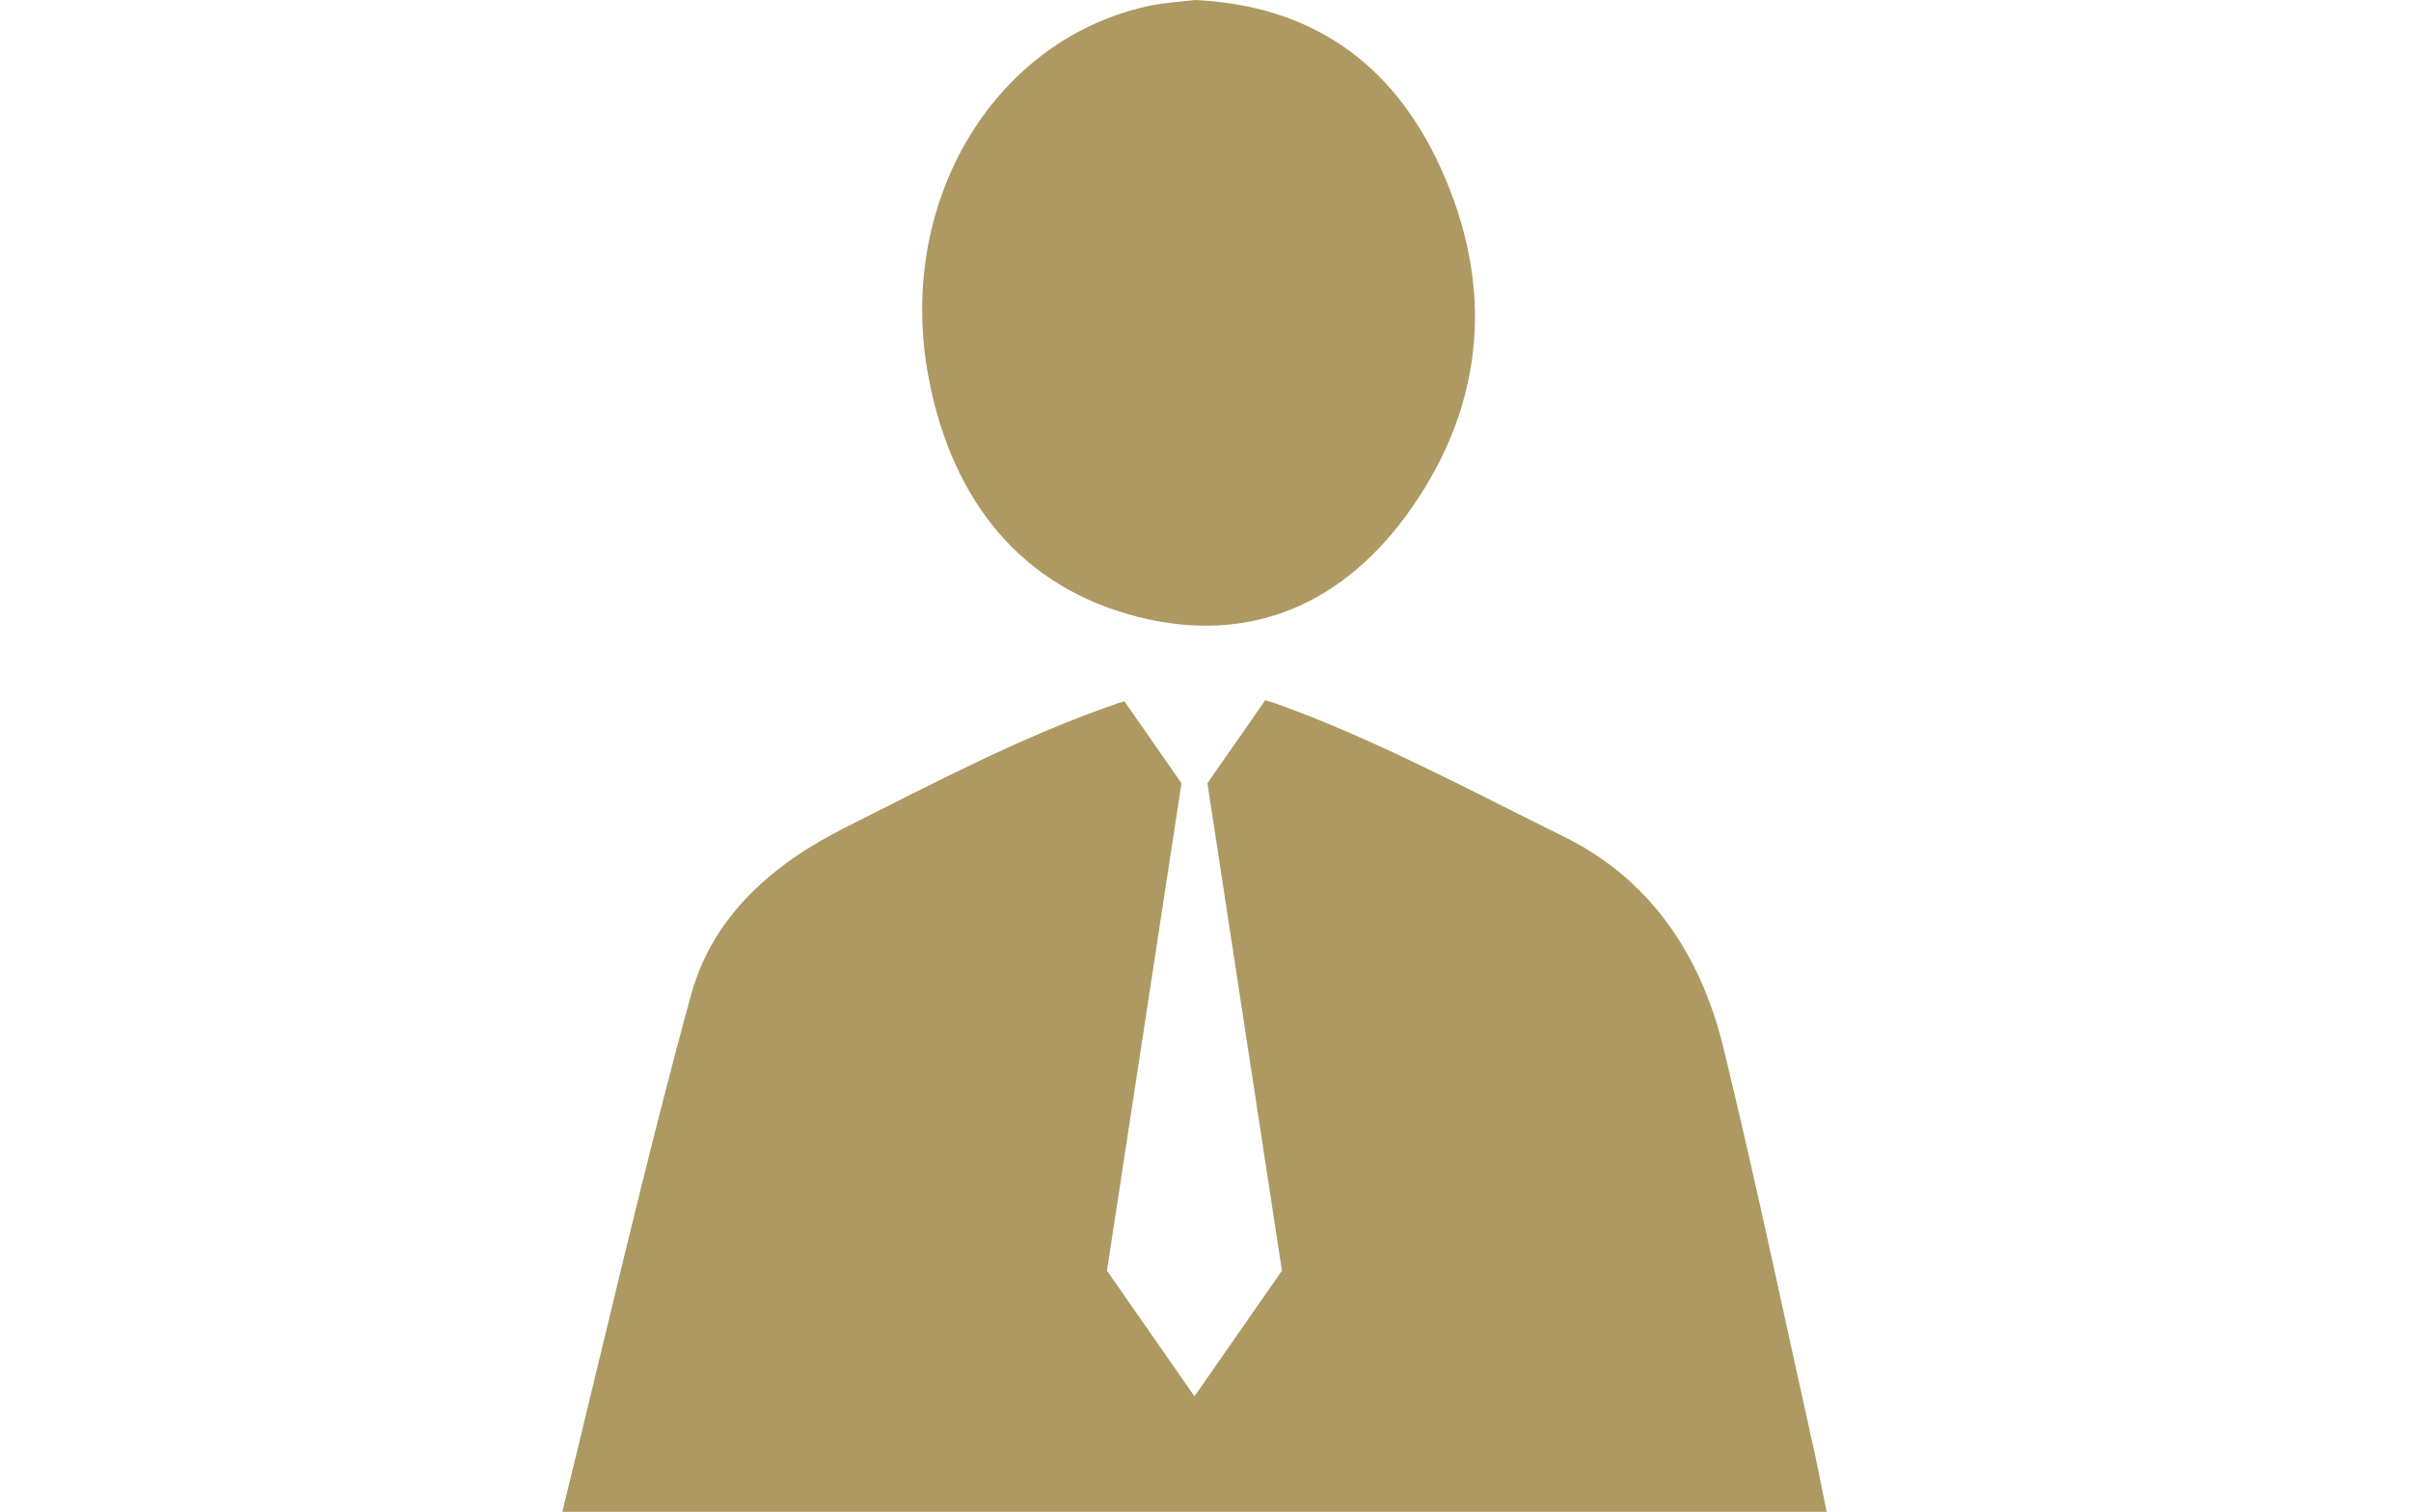
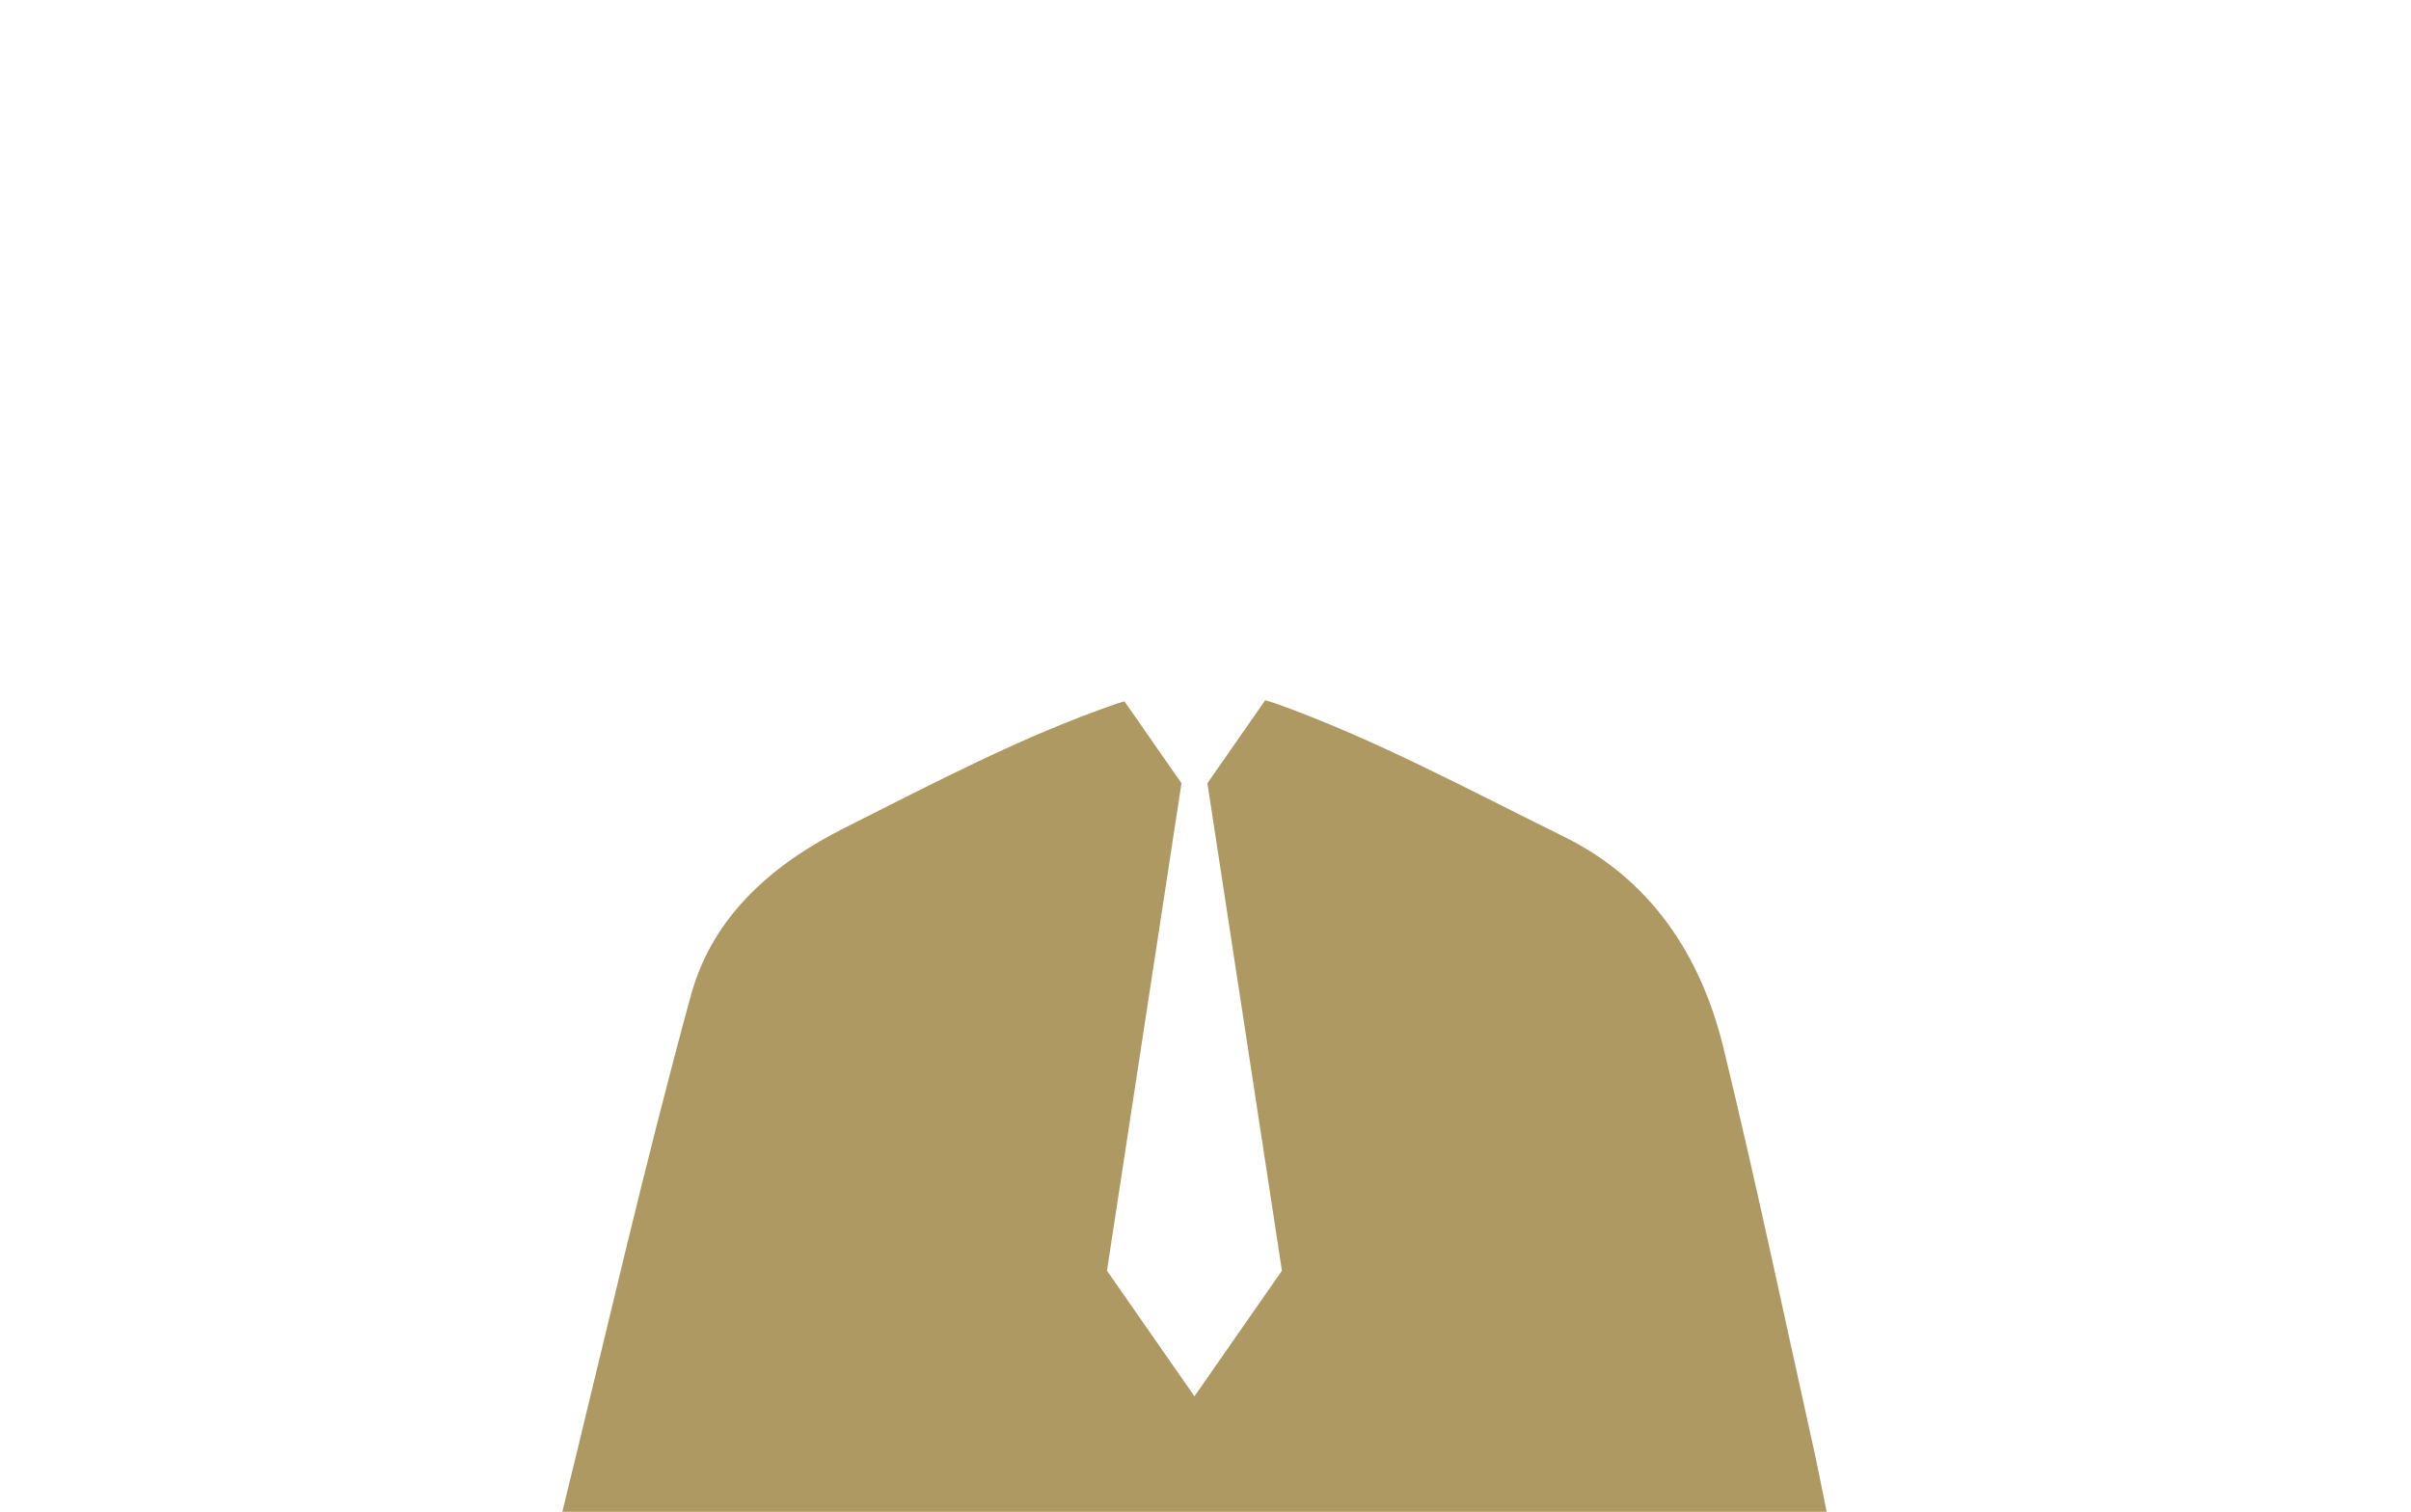
<svg xmlns="http://www.w3.org/2000/svg" version="1.1" id="Layer_1" x="0px" y="0px" width="118px" height="74px" viewBox="0 0 118 74" enable-background="new 0 0 118 74" xml:space="preserve">
-   <path fill-rule="evenodd" clip-rule="evenodd" fill="#AE9963" d="M55.688,30.192c5.451,1.385,10.104-0.575,13.431-5.373  c3.587-5.171,4.015-10.889,1.364-16.658C68.104,2.983,64.075,0.26,58.474,0c-0.701,0.091-1.563,0.131-2.395,0.322  c-7.56,1.727-12.282,9.729-10.61,18.276C46.645,24.606,50.047,28.76,55.688,30.192z" />
  <path fill-rule="evenodd" clip-rule="evenodd" fill="#AE9963" d="M84.353,51.303c-1.128-4.642-3.64-8.296-7.811-10.35  c-4.661-2.294-9.277-4.794-14.124-6.526c-0.16-0.058-0.331-0.101-0.497-0.149l-2.827,4.06l3.647,23.86l-4.281,6.149l-4.282-6.149  l3.647-23.86l-2.79-4.007c-0.124,0.038-0.253,0.069-0.374,0.11c-4.575,1.574-8.944,3.88-13.313,6.076  c-3.408,1.715-6.439,4.221-7.528,8.188C31.542,57.01,29.631,65.43,27.521,74c20.858,0,41.242,0,61.879,0  c-0.235-1.152-0.416-2.107-0.627-3.058C87.313,64.393,85.938,57.818,84.353,51.303z" />
  <g>
</g>
  <g>
</g>
  <g>
</g>
  <g>
</g>
  <g>
</g>
  <g>
</g>
  <g>
</g>
  <g>
</g>
  <g>
</g>
  <g>
</g>
  <g>
</g>
  <g>
</g>
  <g>
</g>
  <g>
</g>
  <g>
</g>
</svg>